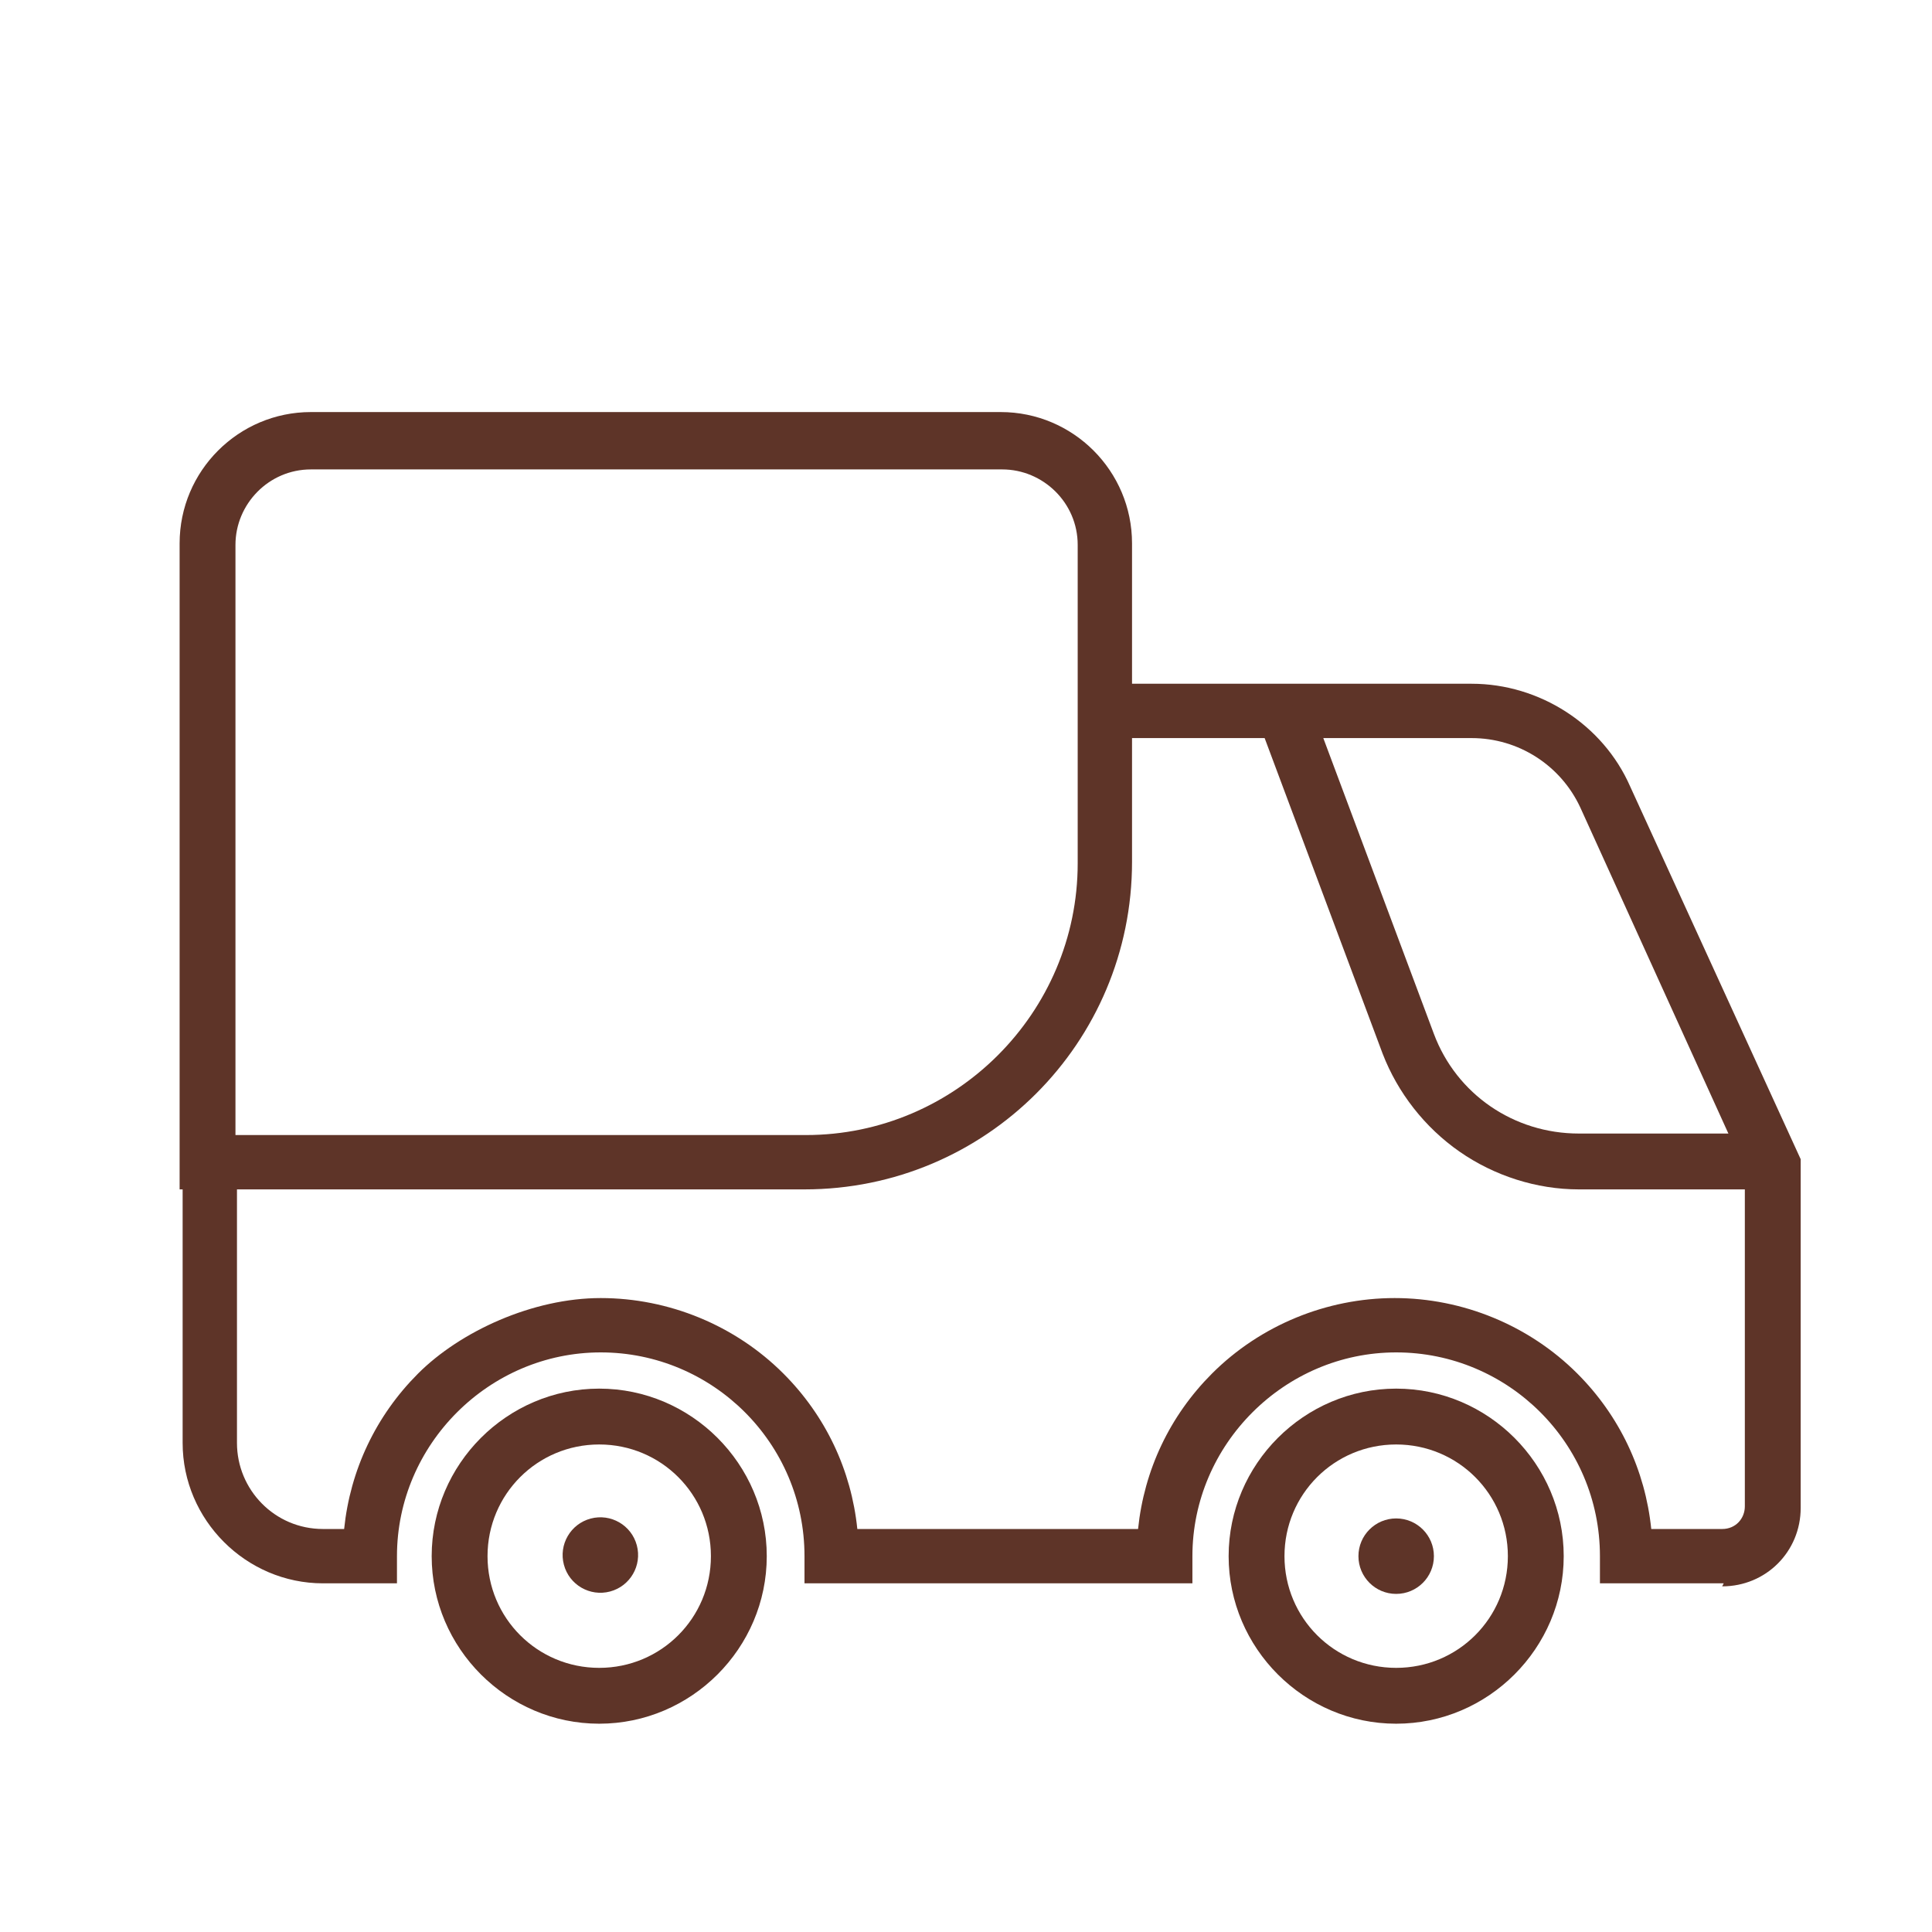
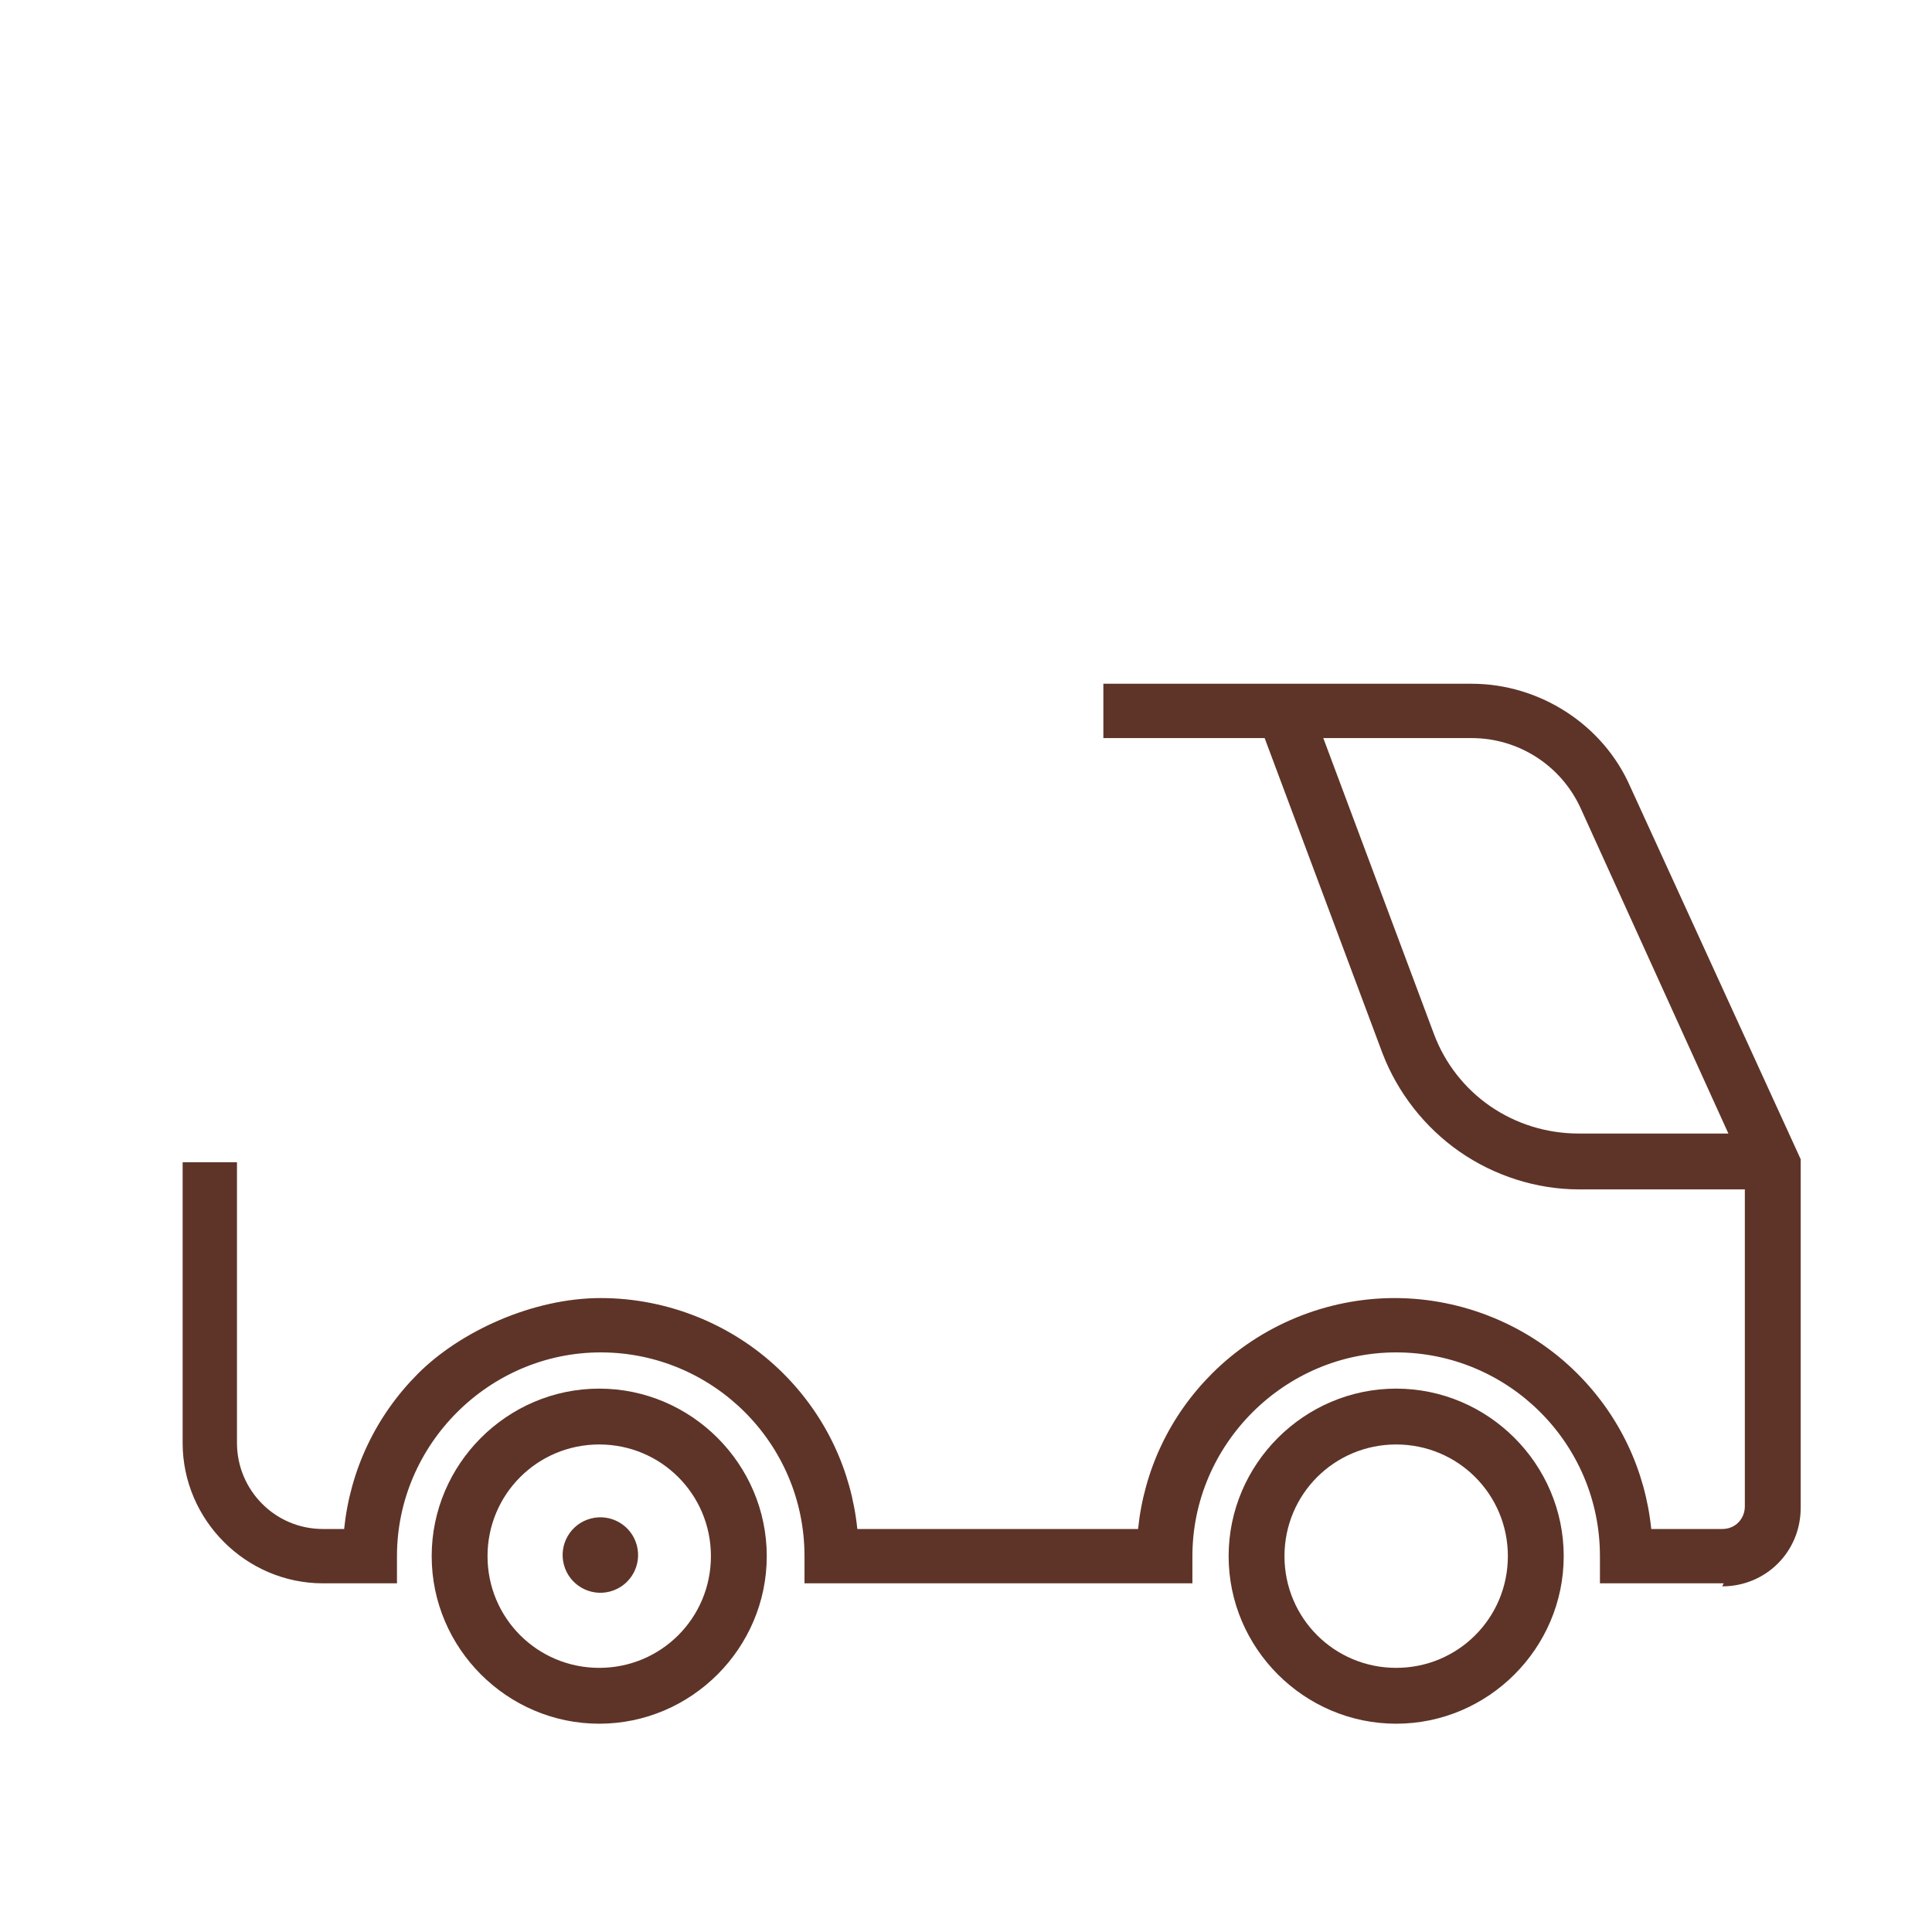
<svg xmlns="http://www.w3.org/2000/svg" viewBox="0 0 128 128" data-sanitized-data-name="Layer 1" data-name="Layer 1" id="Layer_1">
  <defs>
    <style>
      .cls-1 {
        fill: #5e3428;
        stroke-width: 0px;
      }
    </style>
  </defs>
-   <path d="M53.3,78.8H11.9v-42.8c0-4.8,3.9-8.7,8.7-8.7h45.7c4.8,0,8.7,3.9,8.7,8.7v21.1c0,12-9.7,21.7-21.7,21.7ZM15.6,75.2h37.8c9.9,0,18-8.1,18-18v-21.1c0-2.8-2.3-5-5-5H20.6c-2.8,0-5,2.3-5,5v39.1Z" class="cls-1" />
  <path d="M92.5,114.2c-6.1,0-11.1-5-11.1-11.1s5-11.1,11.1-11.1,11.1,5,11.1,11.1-5,11.1-11.1,11.1ZM92.5,95.7c-4.1,0-7.4,3.3-7.4,7.4s3.3,7.4,7.4,7.4,7.4-3.3,7.4-7.4-3.3-7.4-7.4-7.4Z" class="cls-1" />
  <path d="M39.7,114.2c-6.1,0-11.1-5-11.1-11.1s5-11.1,11.1-11.1,11.1,5,11.1,11.1-5,11.1-11.1,11.1ZM39.7,95.7c-4.1,0-7.4,3.3-7.4,7.4s3.3,7.4,7.4,7.4,7.4-3.3,7.4-7.4-3.3-7.4-7.4-7.4Z" class="cls-1" />
  <path d="M114.2,104.9h-8.2v-1.8c0-7.5-6.1-13.5-13.5-13.5s-13.5,6.1-13.5,13.5v1.8h-25.7v-1.8c0-7.5-6.1-13.5-13.5-13.5s-13.5,6.1-13.5,13.5v1.8h-4.9c-5.1,0-9.3-4.2-9.3-9.3v-18.6h3.6v18.6c0,3.1,2.5,5.7,5.7,5.7h1.4c.4-3.9,2.1-7.5,4.9-10.3s7.6-5,12.1-5,8.9,1.8,12.1,5c2.8,2.8,4.5,6.4,4.9,10.3h18.6c.4-3.9,2.1-7.5,4.9-10.3,3.2-3.2,7.6-5,12.1-5s8.9,1.8,12.1,5c2.8,2.8,4.5,6.4,4.9,10.3h4.7c.9,0,1.5-.7,1.5-1.5v-22.3l-10.9-24c-1.3-2.8-4.1-4.6-7.2-4.6h-24.4v-3.6h24.4c4.5,0,8.7,2.7,10.5,6.8l11.3,24.7v23.1c0,2.9-2.3,5.2-5.2,5.2Z" class="cls-1" />
  <path d="M117.1,78.8h-12.5c-2.8,0-5.6-.9-7.9-2.5-2.3-1.6-4.1-3.9-5.1-6.5l-8.3-22.2,3.4-1.3,8.3,22.2c1.5,4,5.3,6.6,9.6,6.6h12.5v3.6Z" class="cls-1" />
  <circle transform="translate(-25.1 13.6) rotate(-14.9)" r="2.5" cy="103.1" cx="39.7" class="cls-1" />
-   <circle r="2.5" cy="103.1" cx="92.5" class="cls-1" />
</svg>